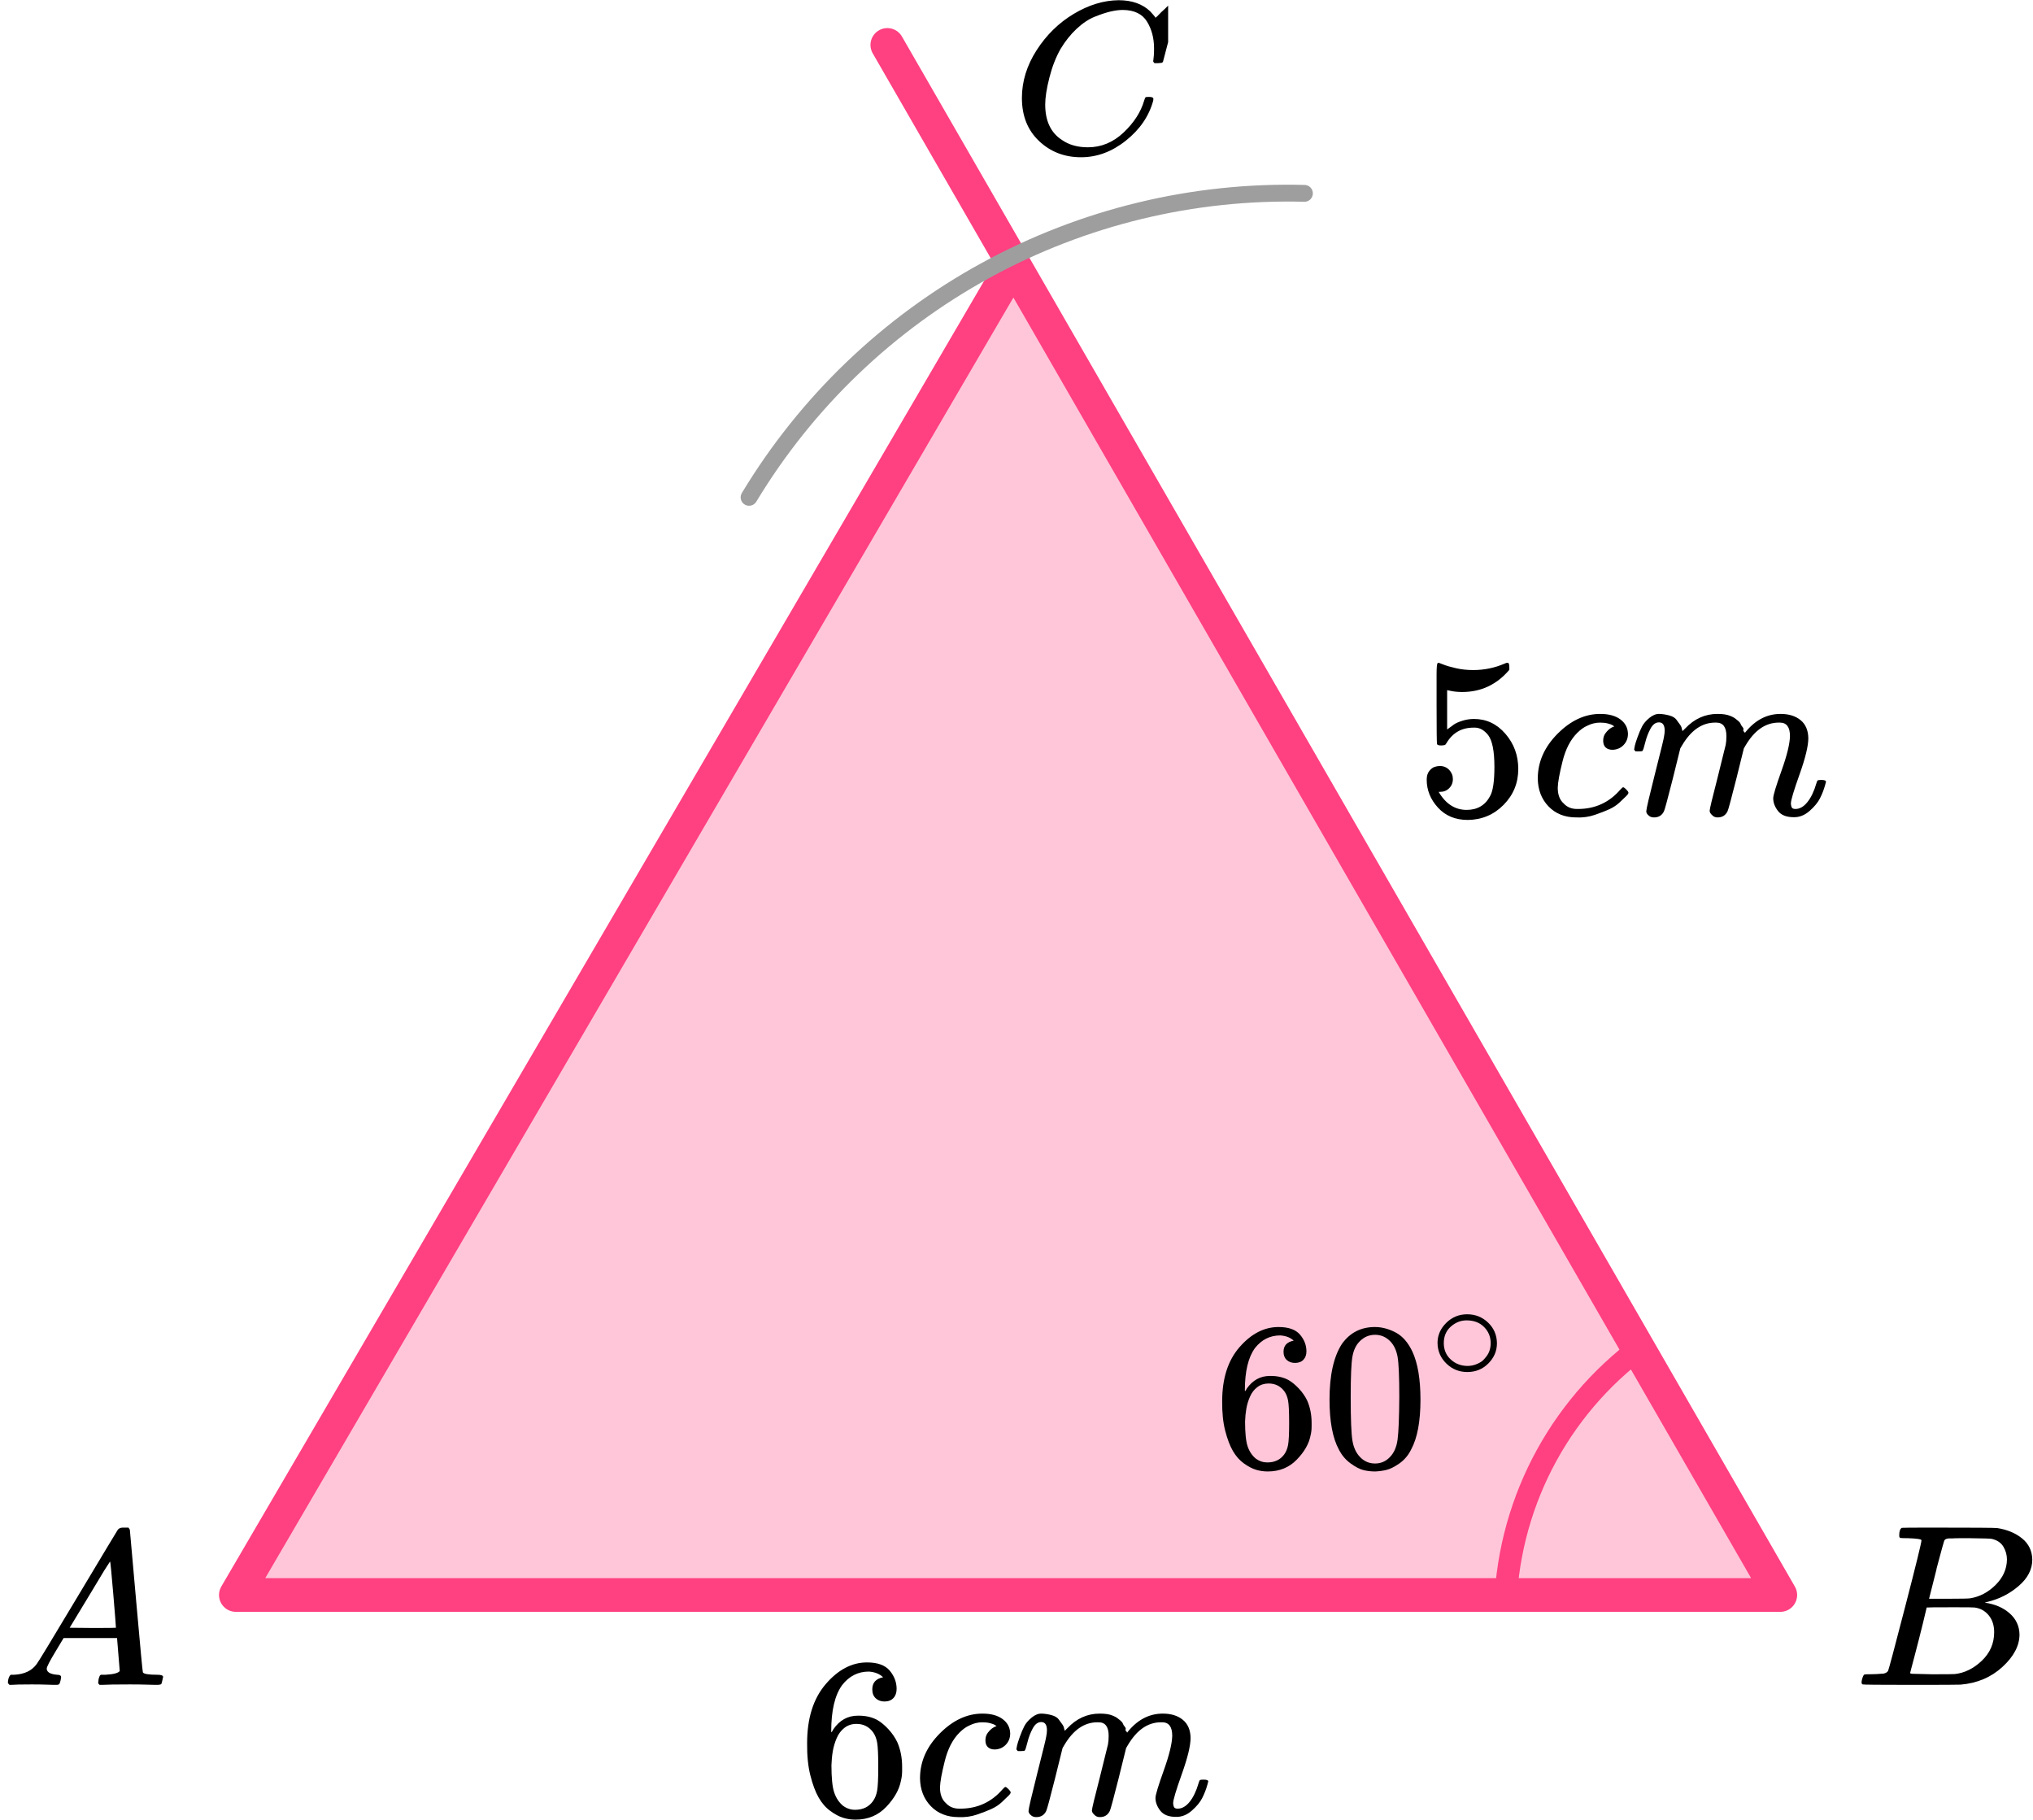
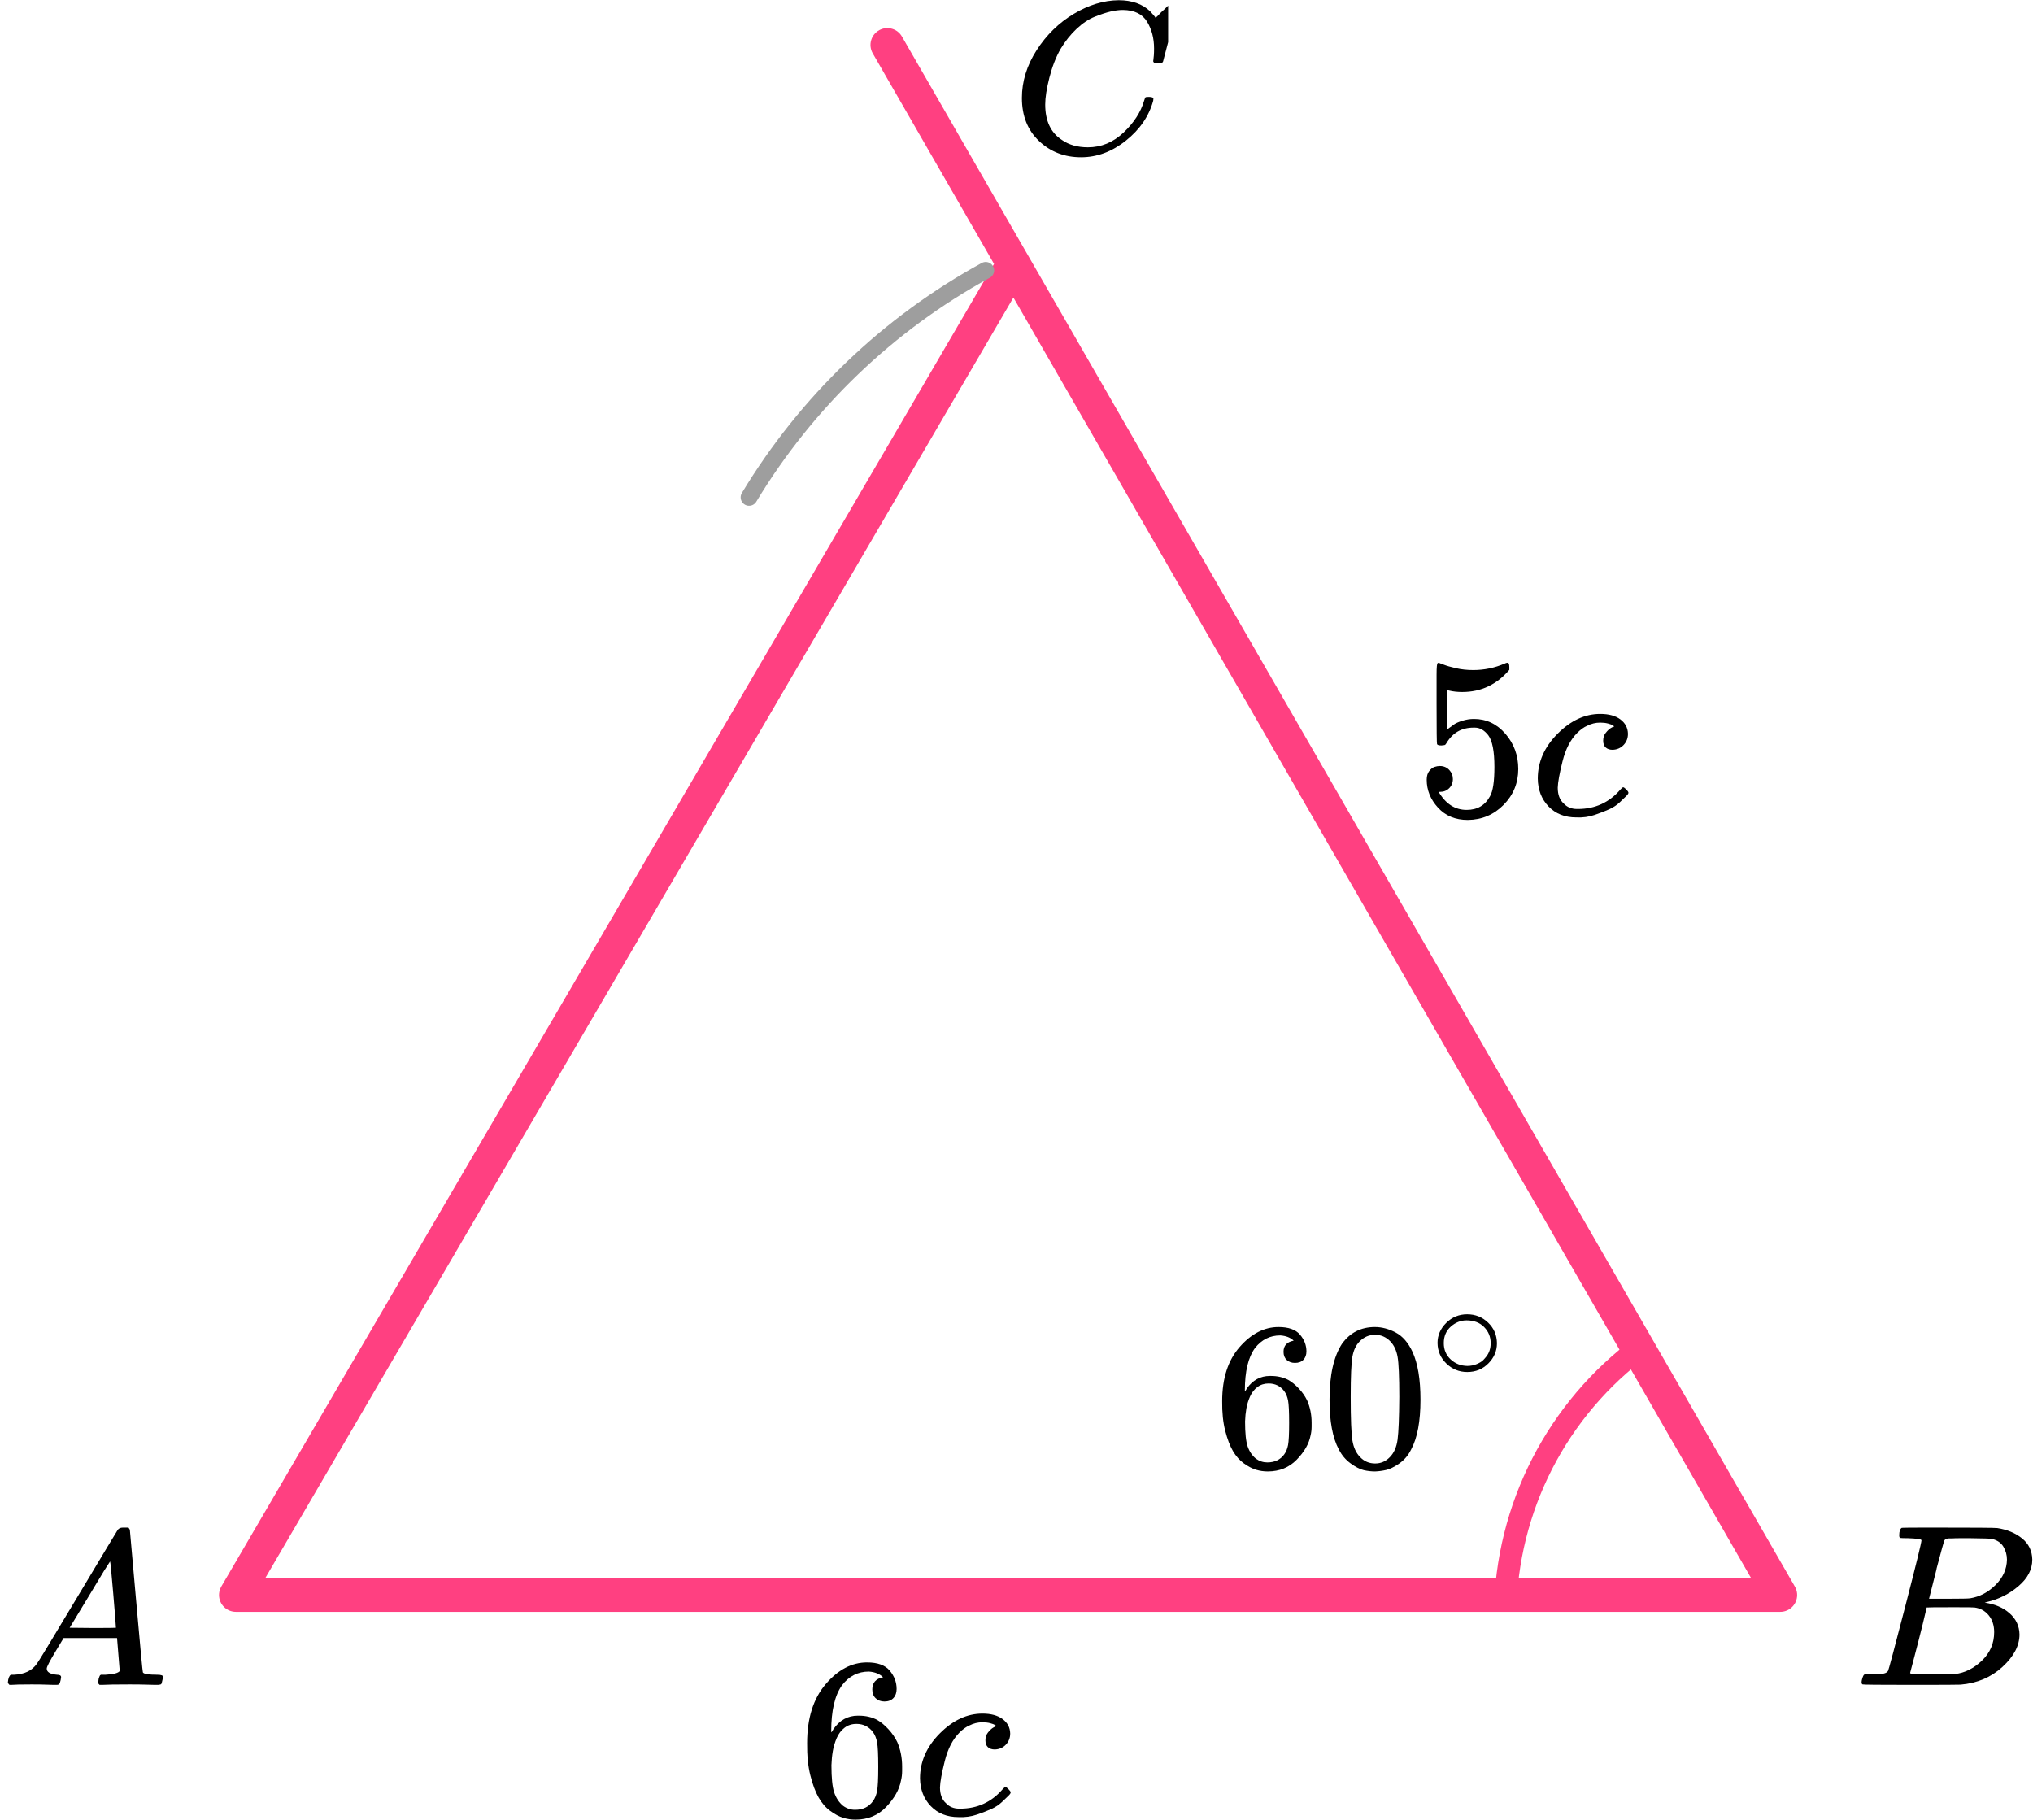
<svg xmlns="http://www.w3.org/2000/svg" width="181" height="162" viewBox="0 0 181 162" fill="none">
-   <path d="M158.5 142H21L90.234 23.5L158.5 142Z" fill="#FF4081" fill-opacity="0.3" />
  <path d="M79 4L158.5 142H21L90.234 23.5" stroke="#FF4081" stroke-width="3" stroke-linecap="round" stroke-linejoin="round" />
-   <path d="M66.691 44.277C71.804 35.798 79.074 28.826 87.759 24.072C96.444 19.318 106.235 16.951 116.133 17.214" stroke="#9E9E9E" stroke-width="1.5" stroke-linecap="round" />
+   <path d="M66.691 44.277C71.804 35.798 79.074 28.826 87.759 24.072" stroke="#9E9E9E" stroke-width="1.5" stroke-linecap="round" />
  <path d="M134.027 142.734C134.223 138.114 135.483 133.602 137.71 129.55C139.937 125.498 143.071 122.016 146.866 119.375" stroke="#FF4081" stroke-width="2" />
  <path d="M129.351 69.357C129.351 69.682 129.242 69.954 129.024 70.171C128.806 70.388 128.54 70.496 128.227 70.496H128.084C128.71 71.567 129.541 72.103 130.576 72.103C131.53 72.103 132.225 71.696 132.66 70.882C132.919 70.435 133.049 69.567 133.049 68.279C133.049 66.882 132.865 65.939 132.497 65.451C132.143 65.004 131.748 64.78 131.312 64.78H131.189C130.127 64.78 129.323 65.241 128.779 66.163C128.724 66.258 128.676 66.312 128.636 66.326C128.595 66.34 128.492 66.353 128.329 66.367C128.098 66.367 127.968 66.326 127.941 66.245C127.914 66.19 127.9 65.004 127.9 62.685V60.061C127.9 59.383 127.934 59.044 128.002 59.044C128.029 59.017 128.057 59.003 128.084 59.003C128.098 59.003 128.241 59.057 128.513 59.166C128.785 59.274 129.16 59.383 129.637 59.491C130.113 59.6 130.624 59.654 131.169 59.654C132.136 59.654 133.062 59.464 133.947 59.084C134.056 59.03 134.145 59.003 134.213 59.003C134.322 59.003 134.377 59.125 134.377 59.369V59.634C133.26 60.949 131.864 61.607 130.188 61.607C129.766 61.607 129.385 61.566 129.044 61.485L128.84 61.444V64.943C129.099 64.753 129.303 64.604 129.453 64.495C129.603 64.387 129.848 64.278 130.188 64.17C130.529 64.061 130.876 64.007 131.23 64.007C132.333 64.007 133.266 64.448 134.029 65.329C134.792 66.211 135.173 67.255 135.173 68.462C135.173 69.71 134.737 70.774 133.866 71.656C132.994 72.537 131.932 72.984 130.679 72.998C129.575 72.998 128.69 72.632 128.023 71.9C127.355 71.167 127.021 70.34 127.021 69.418C127.021 69.092 127.096 68.835 127.246 68.645C127.396 68.455 127.553 68.333 127.716 68.279C127.88 68.225 128.036 68.197 128.186 68.197C128.527 68.197 128.806 68.313 129.024 68.543C129.242 68.774 129.351 69.045 129.351 69.357Z" fill="black" />
  <path d="M136.91 69.316C136.91 67.838 137.496 66.509 138.667 65.329C139.839 64.149 141.105 63.559 142.467 63.559C143.23 63.559 143.829 63.722 144.265 64.047C144.701 64.373 144.926 64.8 144.939 65.329C144.939 65.722 144.81 66.054 144.551 66.326C144.292 66.597 143.966 66.739 143.571 66.753C143.312 66.753 143.107 66.685 142.958 66.549C142.808 66.414 142.733 66.21 142.733 65.939C142.733 65.668 142.808 65.437 142.958 65.247C143.107 65.058 143.257 64.915 143.407 64.82C143.557 64.725 143.652 64.685 143.693 64.698H143.714C143.714 64.671 143.673 64.63 143.591 64.576C143.509 64.522 143.366 64.468 143.162 64.413C142.958 64.359 142.726 64.332 142.467 64.332C142.059 64.332 141.671 64.427 141.303 64.617C141.017 64.739 140.724 64.949 140.424 65.247C139.825 65.844 139.389 66.685 139.117 67.77C138.844 68.855 138.701 69.641 138.688 70.129C138.688 70.753 138.865 71.221 139.219 71.533C139.518 71.859 139.913 72.021 140.404 72.021H140.486C142.011 72.021 143.271 71.445 144.265 70.292C144.388 70.157 144.47 70.089 144.51 70.089C144.565 70.089 144.653 70.15 144.776 70.272C144.899 70.394 144.967 70.489 144.98 70.557C144.994 70.624 144.933 70.726 144.796 70.862C144.66 70.997 144.463 71.187 144.204 71.431C143.945 71.675 143.639 71.879 143.285 72.042C142.93 72.204 142.495 72.374 141.977 72.55C141.459 72.726 140.915 72.801 140.343 72.774C139.321 72.774 138.497 72.448 137.87 71.797C137.244 71.147 136.924 70.319 136.91 69.316Z" fill="black" />
-   <path d="M145.49 66.712C145.504 66.63 145.524 66.522 145.552 66.386C145.579 66.251 145.66 65.993 145.797 65.613C145.933 65.234 146.069 64.915 146.205 64.657C146.342 64.399 146.559 64.149 146.859 63.904C147.159 63.66 147.458 63.545 147.758 63.559C148.058 63.572 148.351 63.62 148.637 63.701C148.923 63.782 149.127 63.904 149.249 64.067C149.372 64.23 149.481 64.379 149.576 64.515C149.672 64.65 149.726 64.779 149.74 64.901L149.781 65.044C149.781 65.071 149.787 65.084 149.801 65.084L150.026 64.861C150.843 63.993 151.803 63.559 152.907 63.559C153.138 63.559 153.349 63.572 153.54 63.599C153.731 63.627 153.908 63.674 154.071 63.742C154.235 63.809 154.364 63.877 154.459 63.945C154.555 64.013 154.657 64.094 154.766 64.189C154.875 64.284 154.943 64.372 154.97 64.454C154.997 64.535 155.052 64.623 155.134 64.718C155.215 64.813 155.242 64.894 155.215 64.962C155.188 65.03 155.208 65.091 155.277 65.145C155.345 65.2 155.358 65.247 155.317 65.288L155.481 65.084C156.339 64.067 157.354 63.559 158.525 63.559C159.261 63.559 159.853 63.742 160.302 64.108C160.752 64.474 160.984 65.01 160.997 65.715C160.997 66.406 160.738 67.478 160.221 68.929C159.703 70.38 159.444 71.248 159.444 71.533C159.458 71.722 159.492 71.851 159.547 71.919C159.601 71.987 159.703 72.021 159.853 72.021C160.234 72.021 160.589 71.817 160.915 71.41C161.242 71.004 161.508 70.448 161.712 69.743C161.753 69.593 161.794 69.505 161.835 69.478C161.876 69.451 161.985 69.437 162.162 69.437C162.434 69.437 162.57 69.492 162.57 69.6C162.57 69.614 162.543 69.715 162.489 69.905C162.38 70.299 162.23 70.685 162.039 71.065C161.848 71.444 161.535 71.824 161.099 72.204C160.663 72.584 160.194 72.767 159.69 72.753C159.049 72.753 158.586 72.57 158.3 72.204C158.014 71.838 157.871 71.458 157.871 71.065C157.871 70.807 158.116 69.993 158.607 68.624C159.097 67.254 159.349 66.223 159.363 65.532C159.363 64.732 159.063 64.332 158.464 64.332H158.362C157.19 64.332 156.203 65.016 155.399 66.386L155.256 66.63L154.582 69.356C154.132 71.132 153.874 72.089 153.806 72.224C153.628 72.59 153.336 72.773 152.927 72.773C152.75 72.773 152.607 72.726 152.498 72.631C152.389 72.536 152.314 72.455 152.273 72.387C152.232 72.319 152.212 72.251 152.212 72.183C152.212 72.034 152.443 71.065 152.907 69.275L153.642 66.305C153.683 66.101 153.703 65.844 153.703 65.532C153.703 64.732 153.404 64.332 152.804 64.332H152.702C151.531 64.332 150.543 65.016 149.74 66.386L149.597 66.63L148.923 69.356C148.473 71.132 148.214 72.089 148.146 72.224C147.969 72.59 147.676 72.773 147.268 72.773C147.091 72.773 146.948 72.733 146.839 72.651C146.73 72.57 146.655 72.489 146.614 72.407C146.573 72.326 146.559 72.258 146.573 72.204C146.573 72.028 146.832 70.916 147.349 68.868C147.881 66.779 148.146 65.688 148.146 65.593C148.187 65.389 148.208 65.206 148.208 65.044C148.208 64.555 148.037 64.311 147.697 64.311C147.397 64.311 147.145 64.501 146.941 64.881C146.737 65.261 146.58 65.674 146.471 66.122C146.362 66.569 146.28 66.813 146.226 66.854C146.198 66.881 146.09 66.895 145.899 66.895H145.613C145.531 66.813 145.49 66.752 145.49 66.712Z" fill="black" />
  <path d="M71.859 155.184C71.859 152.973 72.41 151.224 73.514 149.935C74.617 148.647 75.843 148.003 77.191 148.003C78.131 148.003 78.805 148.247 79.214 148.735C79.622 149.223 79.827 149.766 79.827 150.363C79.827 150.702 79.731 150.973 79.541 151.176C79.35 151.38 79.084 151.481 78.744 151.481C78.431 151.481 78.172 151.386 77.968 151.197C77.763 151.007 77.661 150.742 77.661 150.403C77.661 149.807 77.981 149.447 78.621 149.325C78.322 149.027 77.899 148.857 77.355 148.817C76.388 148.817 75.591 149.223 74.964 150.037C74.324 150.932 74.004 152.302 74.004 154.146L74.024 154.228C74.093 154.146 74.147 154.058 74.188 153.963C74.746 153.149 75.475 152.743 76.374 152.743H76.456C77.082 152.743 77.634 152.871 78.111 153.129C78.437 153.319 78.764 153.59 79.091 153.943C79.418 154.295 79.684 154.682 79.888 155.102C80.174 155.767 80.317 156.492 80.317 157.279V157.645C80.317 157.957 80.283 158.248 80.215 158.52C80.065 159.32 79.629 160.099 78.907 160.859C78.185 161.618 77.273 161.998 76.17 161.998C75.788 161.998 75.421 161.944 75.066 161.835C74.712 161.727 74.331 161.523 73.922 161.225C73.514 160.927 73.166 160.527 72.88 160.025C72.594 159.523 72.349 158.865 72.145 158.052C71.94 157.238 71.845 156.282 71.859 155.184ZM76.251 153.475C75.843 153.475 75.489 153.59 75.189 153.821C74.889 154.051 74.658 154.356 74.494 154.736C74.331 155.116 74.215 155.502 74.147 155.896C74.079 156.289 74.038 156.709 74.024 157.157C74.024 158.282 74.106 159.089 74.269 159.577C74.433 160.066 74.692 160.459 75.046 160.757C75.373 161.001 75.734 161.123 76.129 161.123C76.823 161.123 77.355 160.866 77.722 160.35C77.899 160.106 78.022 159.801 78.09 159.435C78.158 159.069 78.192 158.357 78.192 157.299C78.192 156.214 78.158 155.489 78.09 155.123C78.022 154.756 77.899 154.451 77.722 154.207C77.355 153.719 76.864 153.475 76.251 153.475Z" fill="black" />
  <path d="M81.91 158.316C81.91 156.838 82.496 155.509 83.667 154.329C84.839 153.149 86.105 152.559 87.467 152.559C88.23 152.559 88.829 152.722 89.265 153.047C89.701 153.373 89.926 153.8 89.939 154.329C89.939 154.722 89.81 155.054 89.551 155.326C89.293 155.597 88.966 155.739 88.571 155.753C88.312 155.753 88.108 155.685 87.958 155.549C87.808 155.414 87.733 155.21 87.733 154.939C87.733 154.668 87.808 154.437 87.958 154.247C88.108 154.058 88.257 153.915 88.407 153.82C88.557 153.725 88.652 153.685 88.693 153.698H88.714C88.714 153.671 88.673 153.63 88.591 153.576C88.509 153.522 88.366 153.468 88.162 153.413C87.958 153.359 87.726 153.332 87.467 153.332C87.059 153.332 86.671 153.427 86.303 153.617C86.017 153.739 85.724 153.949 85.424 154.247C84.825 154.844 84.389 155.685 84.117 156.77C83.844 157.855 83.701 158.641 83.688 159.129C83.688 159.753 83.865 160.221 84.219 160.533C84.519 160.858 84.913 161.021 85.404 161.021H85.486C87.011 161.021 88.271 160.445 89.265 159.292C89.388 159.157 89.469 159.089 89.51 159.089C89.565 159.089 89.653 159.15 89.776 159.272C89.899 159.394 89.967 159.489 89.98 159.557C89.994 159.624 89.933 159.726 89.796 159.862C89.66 159.997 89.463 160.187 89.204 160.431C88.945 160.675 88.639 160.879 88.284 161.042C87.93 161.204 87.495 161.374 86.977 161.55C86.459 161.726 85.915 161.801 85.343 161.774C84.321 161.774 83.497 161.448 82.87 160.797C82.244 160.147 81.924 159.319 81.91 158.316Z" fill="black" />
-   <path d="M90.492 155.712C90.506 155.63 90.526 155.522 90.553 155.386C90.581 155.251 90.662 154.993 90.799 154.613C90.935 154.233 91.071 153.915 91.207 153.657C91.344 153.399 91.561 153.149 91.861 152.904C92.161 152.66 92.46 152.545 92.76 152.559C93.06 152.572 93.353 152.62 93.638 152.701C93.924 152.782 94.129 152.904 94.251 153.067C94.374 153.23 94.483 153.379 94.578 153.515C94.674 153.65 94.728 153.779 94.742 153.901L94.783 154.044C94.783 154.071 94.789 154.084 94.803 154.084L95.028 153.861C95.845 152.993 96.805 152.559 97.909 152.559C98.14 152.559 98.351 152.572 98.542 152.599C98.733 152.626 98.91 152.674 99.073 152.742C99.237 152.81 99.366 152.877 99.461 152.945C99.557 153.013 99.659 153.094 99.768 153.189C99.877 153.284 99.945 153.372 99.972 153.454C99.999 153.535 100.054 153.623 100.135 153.718C100.217 153.813 100.244 153.894 100.217 153.962C100.19 154.03 100.21 154.091 100.278 154.145C100.347 154.2 100.36 154.247 100.319 154.288L100.483 154.084C101.341 153.067 102.356 152.559 103.527 152.559C104.262 152.559 104.855 152.742 105.304 153.108C105.754 153.474 105.985 154.01 105.999 154.715C105.999 155.406 105.74 156.478 105.223 157.929C104.705 159.38 104.446 160.248 104.446 160.533C104.46 160.722 104.494 160.851 104.549 160.919C104.603 160.987 104.705 161.021 104.855 161.021C105.236 161.021 105.59 160.817 105.917 160.411C106.244 160.004 106.51 159.448 106.714 158.743C106.755 158.593 106.796 158.505 106.837 158.478C106.878 158.451 106.987 158.437 107.164 158.437C107.436 158.437 107.572 158.492 107.572 158.6C107.572 158.614 107.545 158.715 107.491 158.905C107.382 159.299 107.232 159.685 107.041 160.065C106.85 160.444 106.537 160.824 106.101 161.204C105.665 161.584 105.195 161.767 104.692 161.753C104.051 161.753 103.588 161.57 103.302 161.204C103.016 160.838 102.873 160.458 102.873 160.065C102.873 159.807 103.118 158.993 103.609 157.624C104.099 156.254 104.351 155.223 104.365 154.532C104.365 153.732 104.065 153.332 103.466 153.332H103.364C102.192 153.332 101.205 154.016 100.401 155.386L100.258 155.63L99.584 158.356C99.134 160.133 98.876 161.089 98.808 161.224C98.63 161.59 98.338 161.773 97.929 161.773C97.752 161.773 97.609 161.726 97.5 161.631C97.391 161.536 97.316 161.455 97.275 161.387C97.234 161.319 97.214 161.251 97.214 161.184C97.214 161.034 97.445 160.065 97.909 158.275L98.644 155.305C98.685 155.101 98.705 154.844 98.705 154.532C98.705 153.732 98.406 153.332 97.806 153.332H97.704C96.533 153.332 95.545 154.016 94.742 155.386L94.599 155.63L93.924 158.356C93.475 160.133 93.216 161.089 93.148 161.224C92.971 161.59 92.678 161.773 92.27 161.773C92.093 161.773 91.95 161.733 91.841 161.651C91.732 161.57 91.657 161.489 91.616 161.407C91.575 161.326 91.561 161.258 91.575 161.204C91.575 161.028 91.834 159.916 92.351 157.868C92.883 155.779 93.148 154.688 93.148 154.593C93.189 154.389 93.21 154.206 93.21 154.044C93.21 153.555 93.039 153.311 92.699 153.311C92.399 153.311 92.147 153.501 91.943 153.881C91.739 154.261 91.582 154.674 91.473 155.122C91.364 155.569 91.282 155.813 91.228 155.854C91.201 155.881 91.091 155.895 90.901 155.895H90.615C90.533 155.813 90.492 155.752 90.492 155.712Z" fill="black" />
  <g clip-path="url(#clip0)">
    <path d="M108.812 124.74C108.812 122.709 109.331 121.102 110.37 119.918C111.408 118.734 112.562 118.142 113.832 118.142C114.716 118.142 115.351 118.366 115.736 118.815C116.12 119.264 116.313 119.762 116.313 120.31C116.313 120.622 116.223 120.871 116.043 121.058C115.864 121.245 115.614 121.338 115.293 121.338C114.998 121.338 114.755 121.251 114.562 121.077C114.37 120.902 114.274 120.659 114.274 120.348C114.274 119.799 114.575 119.469 115.178 119.357C114.896 119.083 114.498 118.927 113.985 118.89C113.075 118.89 112.325 119.264 111.735 120.011C111.133 120.834 110.831 122.092 110.831 123.787L110.85 123.862C110.915 123.787 110.966 123.706 111.004 123.619C111.53 122.871 112.216 122.497 113.062 122.497H113.139C113.729 122.497 114.248 122.616 114.697 122.852C115.005 123.027 115.313 123.276 115.62 123.6C115.928 123.924 116.178 124.279 116.37 124.666C116.64 125.276 116.774 125.943 116.774 126.666V127.002C116.774 127.289 116.742 127.556 116.678 127.806C116.537 128.541 116.127 129.257 115.447 129.955C114.768 130.653 113.909 131.002 112.87 131.002C112.511 131.002 112.165 130.952 111.831 130.852C111.498 130.753 111.139 130.566 110.754 130.292C110.37 130.018 110.043 129.65 109.773 129.189C109.504 128.728 109.273 128.123 109.081 127.376C108.889 126.628 108.799 125.75 108.812 124.74ZM112.947 123.17C112.562 123.17 112.229 123.276 111.947 123.488C111.665 123.7 111.447 123.98 111.293 124.329C111.139 124.678 111.03 125.033 110.966 125.394C110.902 125.756 110.863 126.142 110.85 126.553C110.85 127.588 110.927 128.329 111.081 128.778C111.235 129.226 111.479 129.588 111.812 129.862C112.12 130.086 112.46 130.198 112.831 130.198C113.485 130.198 113.985 129.961 114.332 129.488C114.498 129.264 114.614 128.983 114.678 128.647C114.742 128.31 114.774 127.656 114.774 126.684C114.774 125.687 114.742 125.021 114.678 124.684C114.614 124.348 114.498 124.067 114.332 123.843C113.985 123.394 113.524 123.17 112.947 123.17Z" fill="black" />
    <path d="M119.465 119.656C120.183 118.647 121.164 118.142 122.408 118.142C123.024 118.142 123.639 118.304 124.255 118.628C124.87 118.952 125.37 119.525 125.755 120.348C126.229 121.382 126.466 122.803 126.466 124.609C126.466 126.541 126.191 128.018 125.639 129.039C125.383 129.563 125.03 129.98 124.581 130.292C124.133 130.603 123.742 130.796 123.408 130.871C123.075 130.946 122.748 130.989 122.427 131.002C122.094 131.002 121.761 130.965 121.427 130.89C121.094 130.815 120.703 130.616 120.254 130.292C119.805 129.968 119.453 129.55 119.196 129.039C118.645 128.018 118.369 126.541 118.369 124.609C118.369 122.441 118.735 120.79 119.465 119.656ZM123.793 119.432C123.408 119.033 122.953 118.834 122.427 118.834C121.889 118.834 121.427 119.033 121.043 119.432C120.722 119.756 120.51 120.204 120.408 120.778C120.305 121.351 120.254 122.547 120.254 124.366C120.254 126.335 120.305 127.631 120.408 128.254C120.51 128.877 120.741 129.37 121.1 129.731C121.459 130.105 121.902 130.292 122.427 130.292C122.94 130.292 123.376 130.105 123.735 129.731C124.107 129.357 124.338 128.834 124.428 128.161C124.517 127.488 124.569 126.223 124.581 124.366C124.581 122.56 124.53 121.37 124.428 120.796C124.325 120.223 124.113 119.768 123.793 119.432Z" fill="black" />
    <path d="M127.984 119.558C127.984 118.88 128.243 118.285 128.759 117.774C129.276 117.263 129.897 117.008 130.622 117.008C131.348 117.008 131.969 117.254 132.485 117.748C133.002 118.241 133.265 118.854 133.274 119.585C133.274 120.272 133.02 120.871 132.512 121.382C132.005 121.893 131.379 122.148 130.636 122.148C129.911 122.148 129.29 121.897 128.773 121.395C128.256 120.893 127.993 120.281 127.984 119.558ZM130.568 117.55C130.051 117.55 129.584 117.735 129.167 118.105C128.75 118.475 128.542 118.964 128.542 119.572C128.542 120.162 128.746 120.646 129.154 121.025C129.562 121.404 130.056 121.598 130.636 121.607C130.944 121.607 131.23 121.549 131.493 121.435C131.756 121.32 131.941 121.206 132.05 121.091C132.159 120.977 132.254 120.867 132.336 120.761C132.59 120.435 132.716 120.038 132.716 119.572C132.716 119.016 132.522 118.541 132.132 118.144C131.742 117.748 131.221 117.55 130.568 117.55Z" fill="black" />
  </g>
  <g clip-path="url(#clip1)">
    <path d="M4.161 148.553C4.161 148.866 4.468 149.048 5.081 149.101C5.321 149.101 5.441 149.172 5.441 149.316C5.441 149.329 5.428 149.413 5.401 149.57C5.361 149.752 5.321 149.87 5.281 149.922C5.241 149.974 5.154 150 5.021 150C4.994 150 4.914 150 4.781 150C4.648 150 4.421 149.993 4.101 149.98C3.781 149.967 3.354 149.961 2.821 149.961C1.874 149.961 1.268 149.974 1.001 150H0.841C0.748 149.909 0.701 149.837 0.701 149.785C0.728 149.433 0.815 149.205 0.961 149.101H1.241C2.174 149.061 2.854 148.736 3.281 148.123C3.361 148.045 4.568 146.057 6.901 142.159C9.234 138.262 10.421 136.287 10.461 136.235C10.554 136.078 10.714 136 10.941 136H11.101H11.441C11.521 136.117 11.561 136.182 11.561 136.196L12.121 142.511C12.494 146.722 12.694 148.846 12.721 148.885C12.787 149.029 13.221 149.101 14.021 149.101C14.354 149.101 14.521 149.166 14.521 149.296C14.521 149.322 14.501 149.413 14.461 149.57C14.421 149.765 14.387 149.883 14.361 149.922C14.334 149.961 14.241 149.987 14.081 150C14.041 150 13.947 150 13.801 150C13.654 150 13.394 149.993 13.021 149.98C12.647 149.967 12.161 149.961 11.561 149.961C10.307 149.961 9.487 149.974 9.101 150H8.861C8.781 149.922 8.741 149.863 8.741 149.824C8.741 149.785 8.754 149.668 8.781 149.472C8.834 149.303 8.874 149.198 8.901 149.159L8.981 149.101H9.381C10.101 149.061 10.527 148.951 10.661 148.768L10.421 145.835H5.661L4.981 146.969C4.434 147.869 4.161 148.397 4.161 148.553ZM10.321 144.916C10.321 144.773 10.241 143.756 10.081 141.866C9.921 139.976 9.827 139.024 9.801 139.011L9.261 139.852C9.047 140.204 8.627 140.901 8.001 141.944L6.201 144.916L8.261 144.936C9.634 144.936 10.321 144.929 10.321 144.916Z" fill="black" />
  </g>
  <g clip-path="url(#clip2)">
    <path d="M169.87 136.943C169.49 136.943 169.266 136.936 169.195 136.922C169.125 136.909 169.09 136.834 169.09 136.697C169.09 136.328 169.167 136.102 169.322 136.02C169.336 136.007 170.249 136 172.062 136C175.702 136 177.62 136.014 177.817 136.041C178.702 136.178 179.44 136.485 180.03 136.963C180.62 137.442 180.922 138.07 180.937 138.849C180.937 139.724 180.529 140.51 179.714 141.206C178.899 141.903 177.964 142.375 176.91 142.621L176.7 142.682C177.599 142.805 178.337 143.12 178.913 143.625C179.489 144.131 179.784 144.759 179.798 145.511C179.798 146.509 179.292 147.472 178.281 148.401C177.269 149.33 176.025 149.857 174.549 149.98C174.451 149.993 172.969 150 170.102 150C167.291 150 165.865 149.986 165.823 149.959C165.766 149.918 165.738 149.863 165.738 149.795C165.738 149.699 165.752 149.604 165.78 149.508C165.851 149.248 165.921 149.105 165.991 149.078C166.047 149.064 166.153 149.057 166.307 149.057H166.434C166.813 149.057 167.235 149.037 167.699 148.996C167.895 148.955 168.029 148.873 168.099 148.75C168.141 148.695 168.647 146.796 169.617 143.051C170.587 139.307 171.071 137.332 171.071 137.127C171.071 137.032 170.671 136.97 169.87 136.943ZM178.681 138.849C178.681 138.439 178.576 138.057 178.365 137.701C178.154 137.346 177.81 137.114 177.332 137.004C177.234 136.977 176.587 136.957 175.393 136.943C175.112 136.943 174.816 136.943 174.507 136.943C174.198 136.943 173.952 136.95 173.77 136.963H173.495C173.285 136.977 173.151 137.045 173.095 137.168C173.067 137.223 172.842 138.043 172.42 139.628C172.42 139.669 172.413 139.71 172.399 139.751L171.746 142.334H173.453C174.592 142.334 175.245 142.32 175.414 142.293C176.257 142.156 177.009 141.76 177.669 141.104C178.33 140.448 178.667 139.696 178.681 138.849ZM177.543 145.306C177.543 144.705 177.381 144.206 177.058 143.81C176.735 143.413 176.313 143.181 175.793 143.113C175.709 143.099 175.126 143.092 174.044 143.092C172.385 143.092 171.549 143.099 171.535 143.113C171.535 143.14 171.416 143.639 171.177 144.609C170.938 145.579 170.692 146.543 170.439 147.499L170.06 148.934C170.06 148.989 170.144 149.016 170.313 149.016C170.481 149.016 171.05 149.03 172.02 149.057C173.271 149.057 173.945 149.05 174.044 149.037C174.915 148.941 175.716 148.545 176.447 147.848C177.177 147.151 177.543 146.304 177.543 145.306Z" fill="black" />
  </g>
  <g clip-path="url(#clip3)">
    <path d="M90.981 8.724C90.981 7.247 91.418 5.829 92.292 4.468C93.167 3.107 94.27 2.028 95.601 1.232C96.932 0.436 98.264 0.032 99.595 0.019C100.77 0.019 101.703 0.347 102.395 1.001C102.512 1.13 102.61 1.239 102.688 1.329C102.767 1.419 102.819 1.483 102.845 1.521L102.865 1.579C102.904 1.579 103.08 1.412 103.393 1.078C103.485 1.001 103.583 0.912 103.687 0.809C103.791 0.706 103.896 0.603 104 0.501C104.105 0.398 104.17 0.327 104.196 0.289L104.49 -9.53674e-07H104.607C104.79 -9.53674e-07 104.881 0.045 104.881 0.135C104.881 0.186 104.672 1.066 104.255 2.773C103.785 4.558 103.55 5.456 103.55 5.469C103.524 5.533 103.491 5.572 103.452 5.585C103.413 5.597 103.295 5.61 103.1 5.623H102.786C102.708 5.546 102.669 5.488 102.669 5.45C102.669 5.437 102.675 5.392 102.688 5.315C102.702 5.238 102.715 5.11 102.728 4.93C102.741 4.75 102.747 4.545 102.747 4.314C102.747 3.402 102.538 2.606 102.121 1.926C101.703 1.245 100.992 0.899 99.987 0.886C99.647 0.886 99.282 0.931 98.89 1.021C98.499 1.111 98.029 1.265 97.481 1.483C96.932 1.701 96.391 2.061 95.856 2.561C95.32 3.062 94.844 3.659 94.426 4.352C94.009 5.084 93.676 5.938 93.428 6.913C93.18 7.889 93.056 8.685 93.056 9.301C93.056 10.765 93.552 11.818 94.544 12.459C95.17 12.896 95.94 13.114 96.854 13.114C98.042 13.114 99.099 12.678 100.026 11.805C100.952 10.932 101.566 9.982 101.866 8.955C101.918 8.788 101.958 8.691 101.984 8.666C102.01 8.64 102.114 8.627 102.297 8.627C102.558 8.627 102.688 8.685 102.688 8.801C102.688 8.865 102.682 8.923 102.669 8.974C102.29 10.348 101.481 11.529 100.241 12.517C99.001 13.506 97.67 14 96.247 14C94.772 14 93.526 13.519 92.508 12.556C91.49 11.593 90.981 10.316 90.981 8.724Z" fill="black" />
  </g>
  <defs>
    <clipPath id="clip0">
      <rect width="27" height="14" fill="white" transform="translate(108 117)" />
    </clipPath>
    <clipPath id="clip1">
      <rect width="15" height="14" fill="white" transform="translate(0 136)" />
    </clipPath>
    <clipPath id="clip2">
      <rect width="16" height="14" fill="white" transform="translate(165 136)" />
    </clipPath>
    <clipPath id="clip3">
      <rect width="14" height="14" fill="white" transform="translate(90)" />
    </clipPath>
  </defs>
</svg>